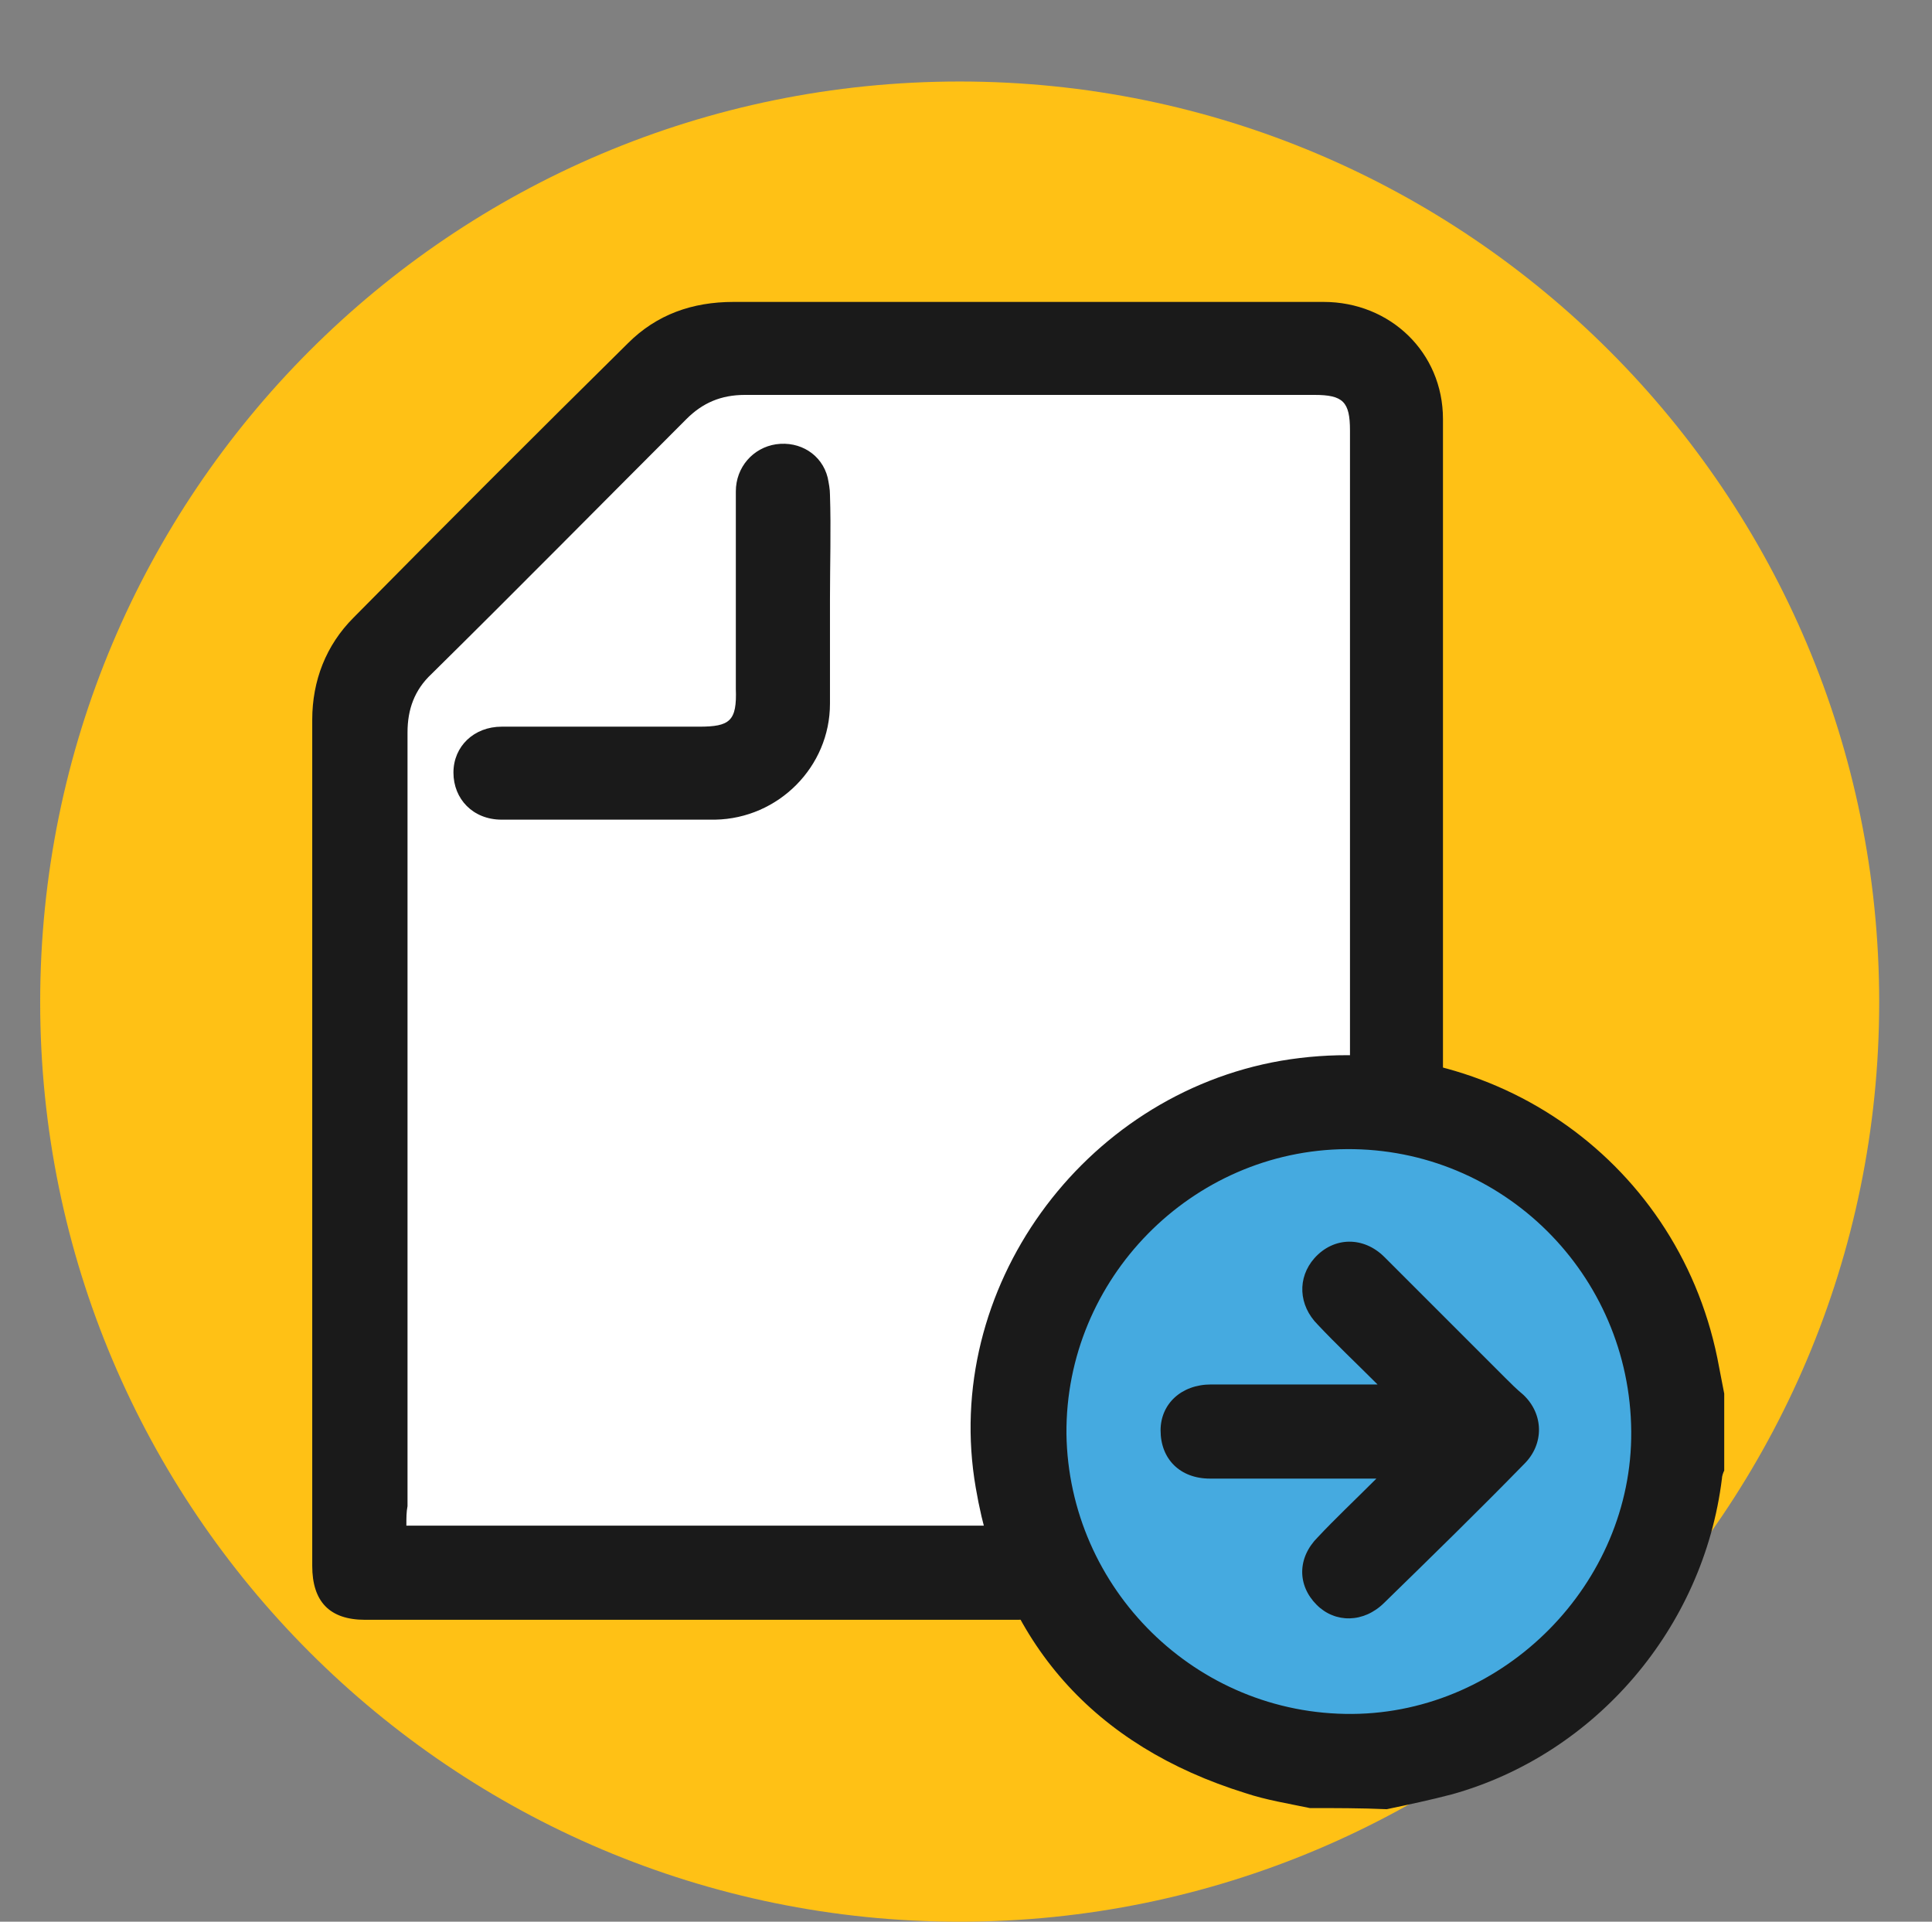
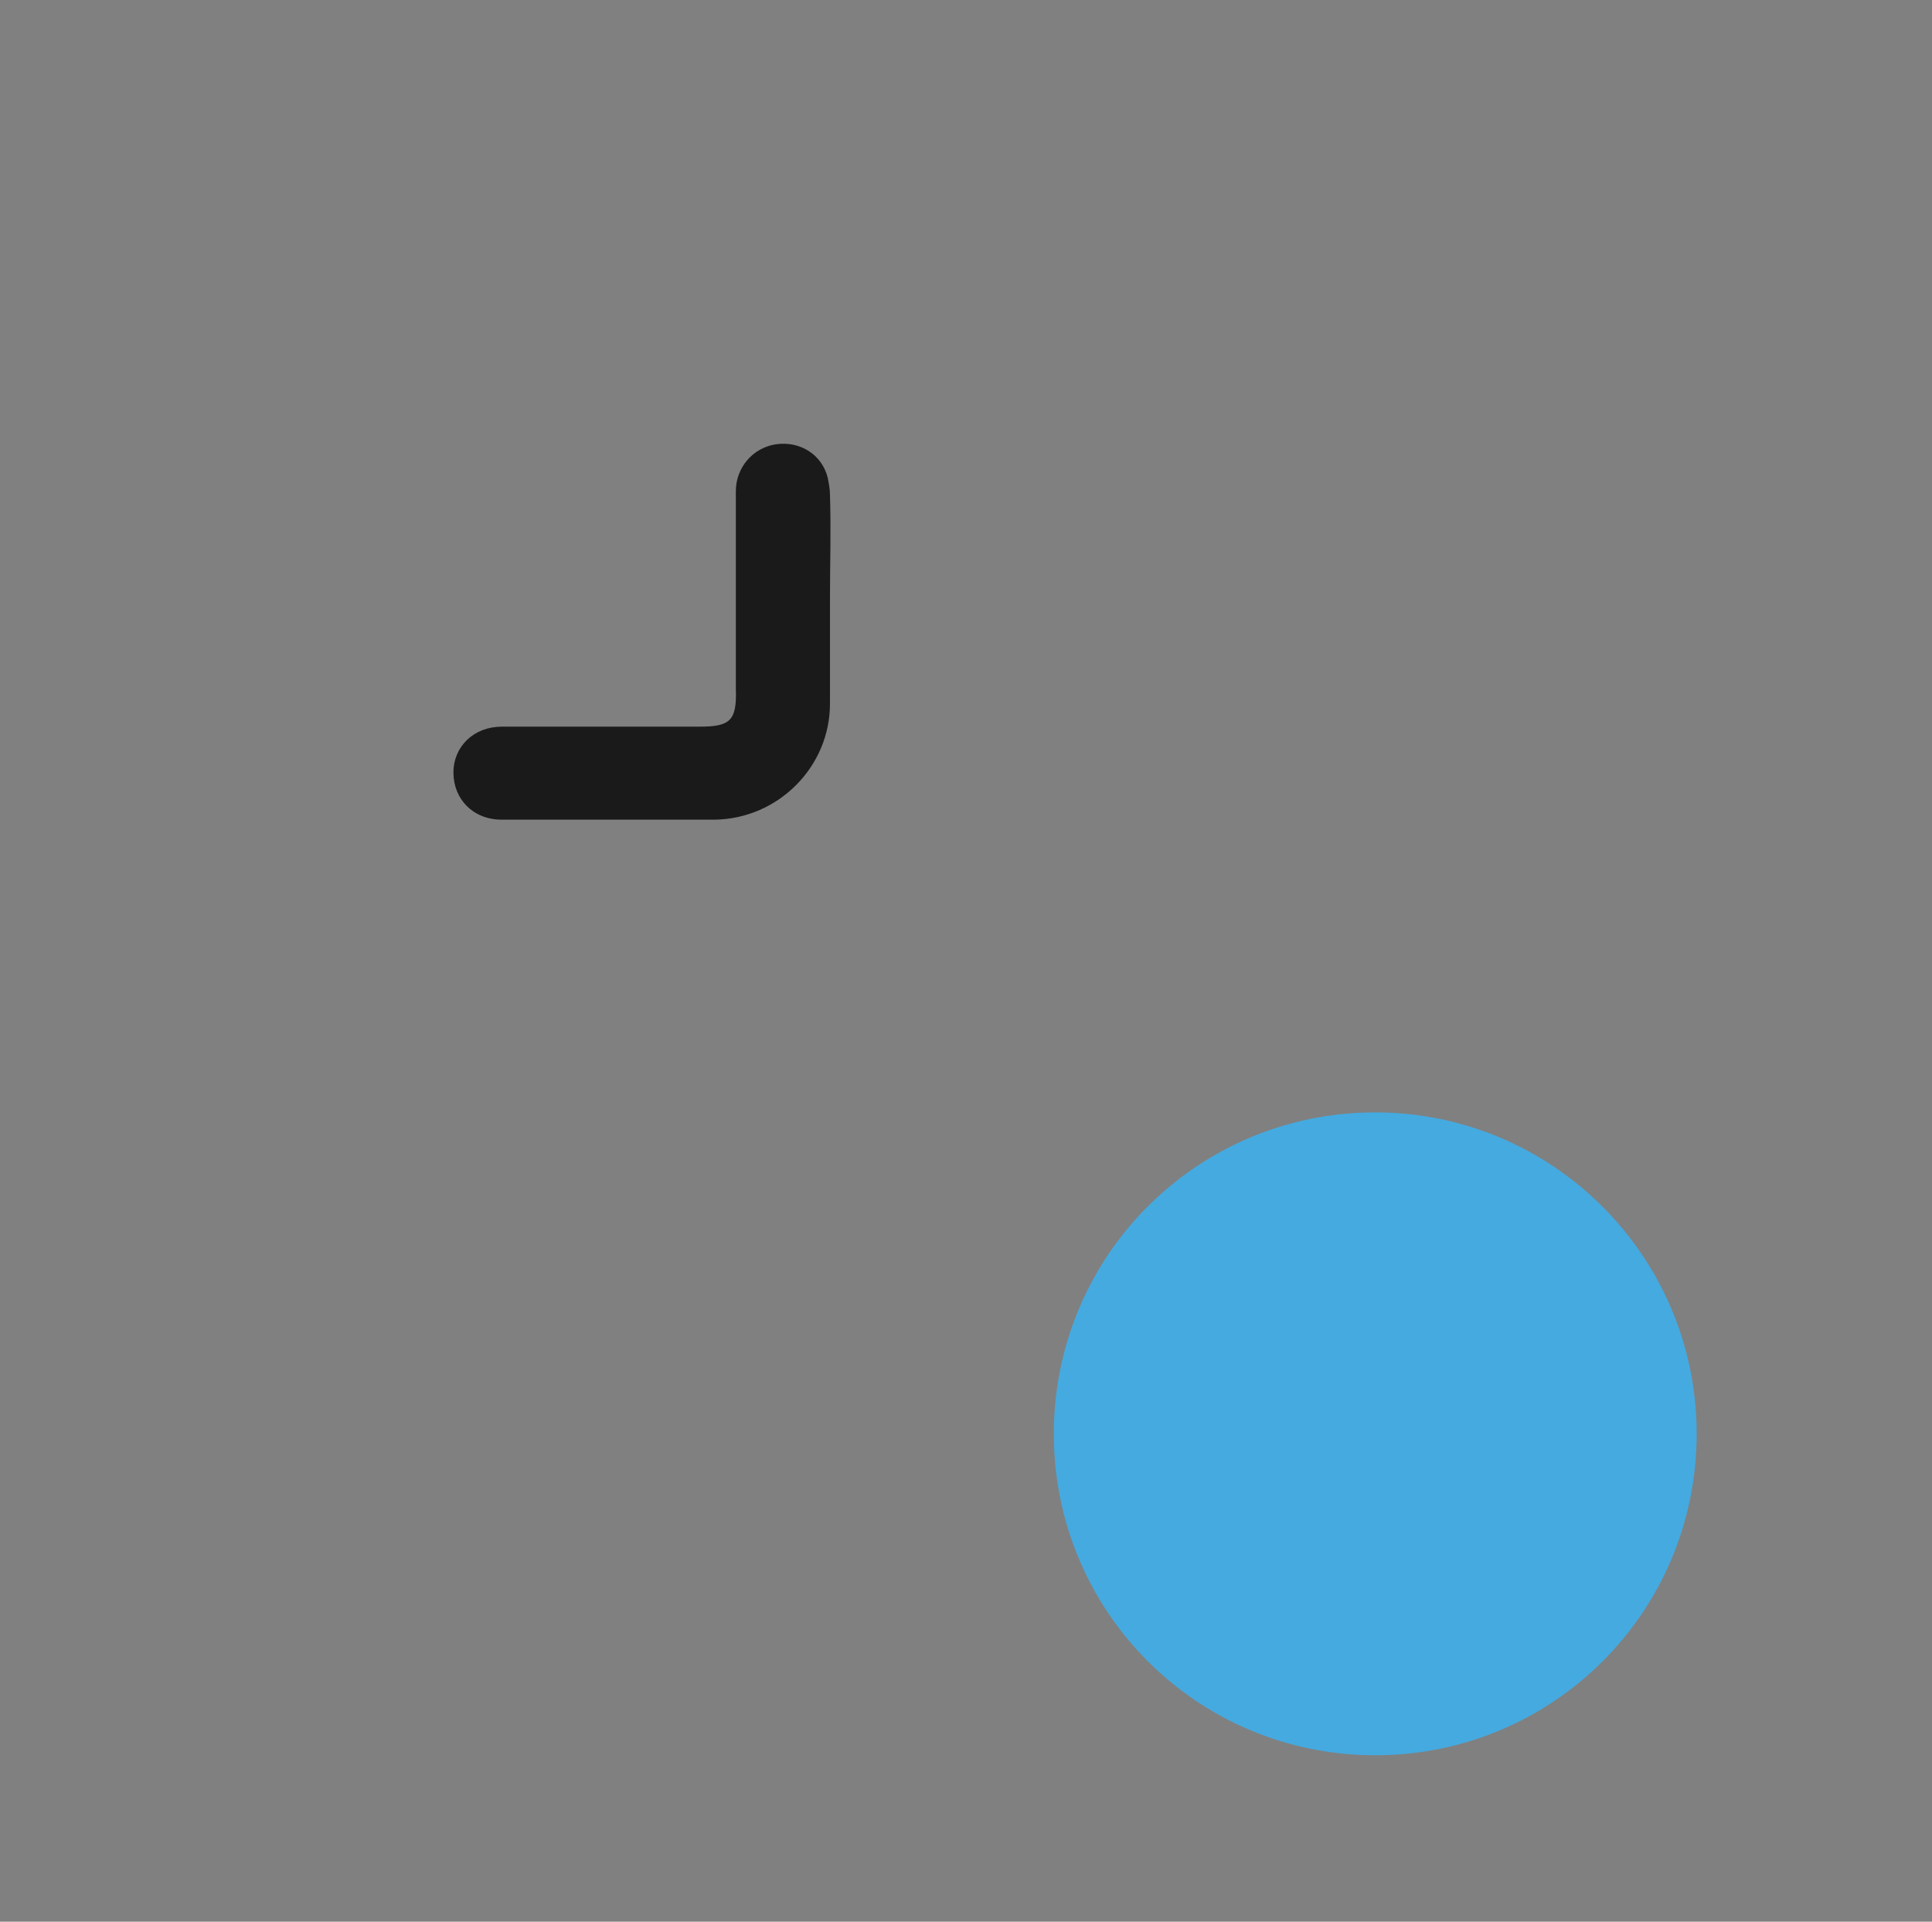
<svg xmlns="http://www.w3.org/2000/svg" version="1.1" id="Layer_1" x="0px" y="0px" viewBox="0 0 168.3 167.4" style="enable-background:new 0 0 168.3 167.4;" xml:space="preserve">
  <rect x="0" y="0" width="168.3" height="167.4" fill="#808080" stroke="none" />
  <style type="text/css">
	.st0{fill:#FFC115;}
	.st1{fill-rule:evenodd;clip-rule:evenodd;fill:#45AAE0;}
	.st2{fill-rule:evenodd;clip-rule:evenodd;fill:#FFFFFF;}
	.st3{fill-rule:evenodd;clip-rule:evenodd;fill:#1A1A1A;}
	.st4{fill:#FFFFFF;}
	.st5{fill:#414042;}
	.st6{fill-rule:evenodd;clip-rule:evenodd;fill:#414042;}
	.st7{fill-rule:evenodd;clip-rule:evenodd;fill:#FFC115;}
	.st8{fill:#45AAE0;}
	.st9{fill:none;stroke:#71BF45;stroke-width:13.9;stroke-linecap:round;stroke-linejoin:round;stroke-miterlimit:10;}
	.st10{fill:#B3B5B8;}
	.st11{fill:#1A1A1A;}
	
		.st12{fill-rule:evenodd;clip-rule:evenodd;fill:none;stroke:#1A1A1A;stroke-width:7.5;stroke-linecap:round;stroke-linejoin:round;stroke-miterlimit:10;}
	.st13{fill:none;stroke:#47AAE0;stroke-width:9;stroke-linecap:round;stroke-linejoin:round;stroke-miterlimit:10;}
	.st14{fill:none;stroke:#414042;stroke-width:9;stroke-linecap:round;stroke-linejoin:round;stroke-miterlimit:10;}
	.st15{fill:none;stroke:#EF4430;stroke-width:13.9;stroke-linecap:round;stroke-linejoin:round;stroke-miterlimit:10;}
	.st16{fill:none;stroke:#414042;stroke-width:7.447;stroke-linecap:round;stroke-linejoin:round;stroke-miterlimit:10;}
</style>
  <g>
    <g>
      <g>
        <g>
-           <path class="st0" d="M163.7,87.3c0,44.2-35.9,80.1-80.1,80.1c-44.2,0-80.1-35.9-80.1-80.1C3.5,43,39.3,7.1,83.6,7.1      C127.8,7.1,163.7,43,163.7,87.3z" />
-         </g>
+           </g>
      </g>
      <g id="_x36_BriOI_1_">
        <g>
          <path class="st1" d="M147.8,124.9c0,15.5-12.5,28-28,28c-15.5,0-28-12.5-28-28c0-15.5,12.5-28,28-28      C135.2,96.9,147.8,109.4,147.8,124.9z" />
-           <path class="st2" d="M62.1,30.8L32.5,58.5v78.8h57.4c0,0-5.2-13.9,1.5-24.4s20.2-17.6,30.4-16.5c0-22.1-0.4-63.4-0.4-63.4      l-6.4-4.5L62.1,30.8z" />
-           <path class="st3" d="M114.1,157.5c-1.9-0.4-3.8-0.7-5.6-1.3c-13.2-4.1-21.2-13.1-23.5-26.6c-3-17.3,9.3-34.2,26.6-37.2      c17.7-3,34.4,8.3,38,25.9c0.2,1,0.4,2.1,0.6,3.1c0,2.2,0,4.4,0,6.7c-0.1,0.2-0.2,0.5-0.2,0.7c-1.6,13-11,24-23.5,27.5      c-1.9,0.5-3.8,0.9-5.7,1.3C118.6,157.5,116.3,157.5,114.1,157.5z M142.1,124.7c-0.1-13.7-11.2-24.7-24.8-24.6      c-13.5,0.1-24.5,11.3-24.4,24.8c0.2,13.5,11.3,24.5,24.9,24.4C131.1,149.2,142.2,137.9,142.1,124.7z" />
-           <path class="st3" d="M35.4,132.9c5,0,9.9,0,14.8,0c7.4,0,31.3,0,38.7,0c2.1,0,3.8,1.5,4,3.4c0.3,2.1-0.9,4-2.8,4.6      c-0.4,0.1-0.9,0.2-1.4,0.2c-13.5,0-43.4,0-56.9,0c-3.1,0-4.6-1.6-4.6-4.7c0-24.6,0-49.1,0-73.7c0-3.4,1.2-6.5,3.6-8.9      c7.9-8,15.9-16,23.9-23.9c2.5-2.5,5.6-3.6,9.2-3.6c17.1,0,34.2,0,51.4,0c5.8,0,10.4,4.4,10.4,10.2c0,14.3,0,43.3,0,57.6      c0,2.1-1.5,3.8-3.5,4.1c-2.1,0.3-4-1-4.5-2.9c-0.2-0.6-0.1-1.2-0.1-1.8c0-13.8,0-42.2,0-56c0-2.5-0.6-3.1-3.1-3.1      c-16.5,0-33.1,0-49.6,0c-2.1,0-3.7,0.7-5.1,2.1C52.3,44,45,51.4,37.6,58.7c-1.5,1.4-2.1,3.1-2.1,5.1c0,22.5,0,44.9,0,67.4      C35.4,131.7,35.4,132.2,35.4,132.9z" />
          <path class="st3" d="M72.3,52.2c0,3,0,6.1,0,9.1c0,5.5-4.5,10-10,10.1c-6.2,0-12.4,0-18.6,0c-2.5,0-4.2-1.8-4.2-4.1      c0-2.3,1.8-4,4.2-4c5.7,0,11.4,0,17.2,0c2.7,0,3.3-0.5,3.2-3.3c0-5.7,0-11.4,0-17.2c0-2.1,1.5-3.8,3.5-4.1      c2.1-0.3,4,0.9,4.5,2.9c0.1,0.5,0.2,1,0.2,1.5C72.4,46.1,72.3,49.2,72.3,52.2z" />
-           <path class="st3" d="M119.9,128.8c-1,0-1.7,0-2.3,0c-4.1,0-8.1,0-12.2,0c-2.6,0-4.3-1.7-4.3-4.2c0-2.3,1.8-4,4.4-4      c4.2,0,8.5,0,12.7,0c0.5,0,0.9,0,1.8,0c-1.9-1.9-3.6-3.5-5.2-5.2c-1.7-1.7-1.8-4.1-0.3-5.8c1.7-1.9,4.3-1.9,6.1-0.1      c3.5,3.5,7,7,10.5,10.5c0.5,0.5,1,1,1.6,1.5c1.8,1.7,1.8,4.3,0.1,6c-4,4.1-8.1,8.1-12.2,12.1c-1.8,1.8-4.3,1.8-5.9,0.2      c-1.7-1.7-1.7-4.1,0.1-5.9C116.3,132.3,118,130.7,119.9,128.8z" />
        </g>
      </g>
    </g>
  </g>
</svg>